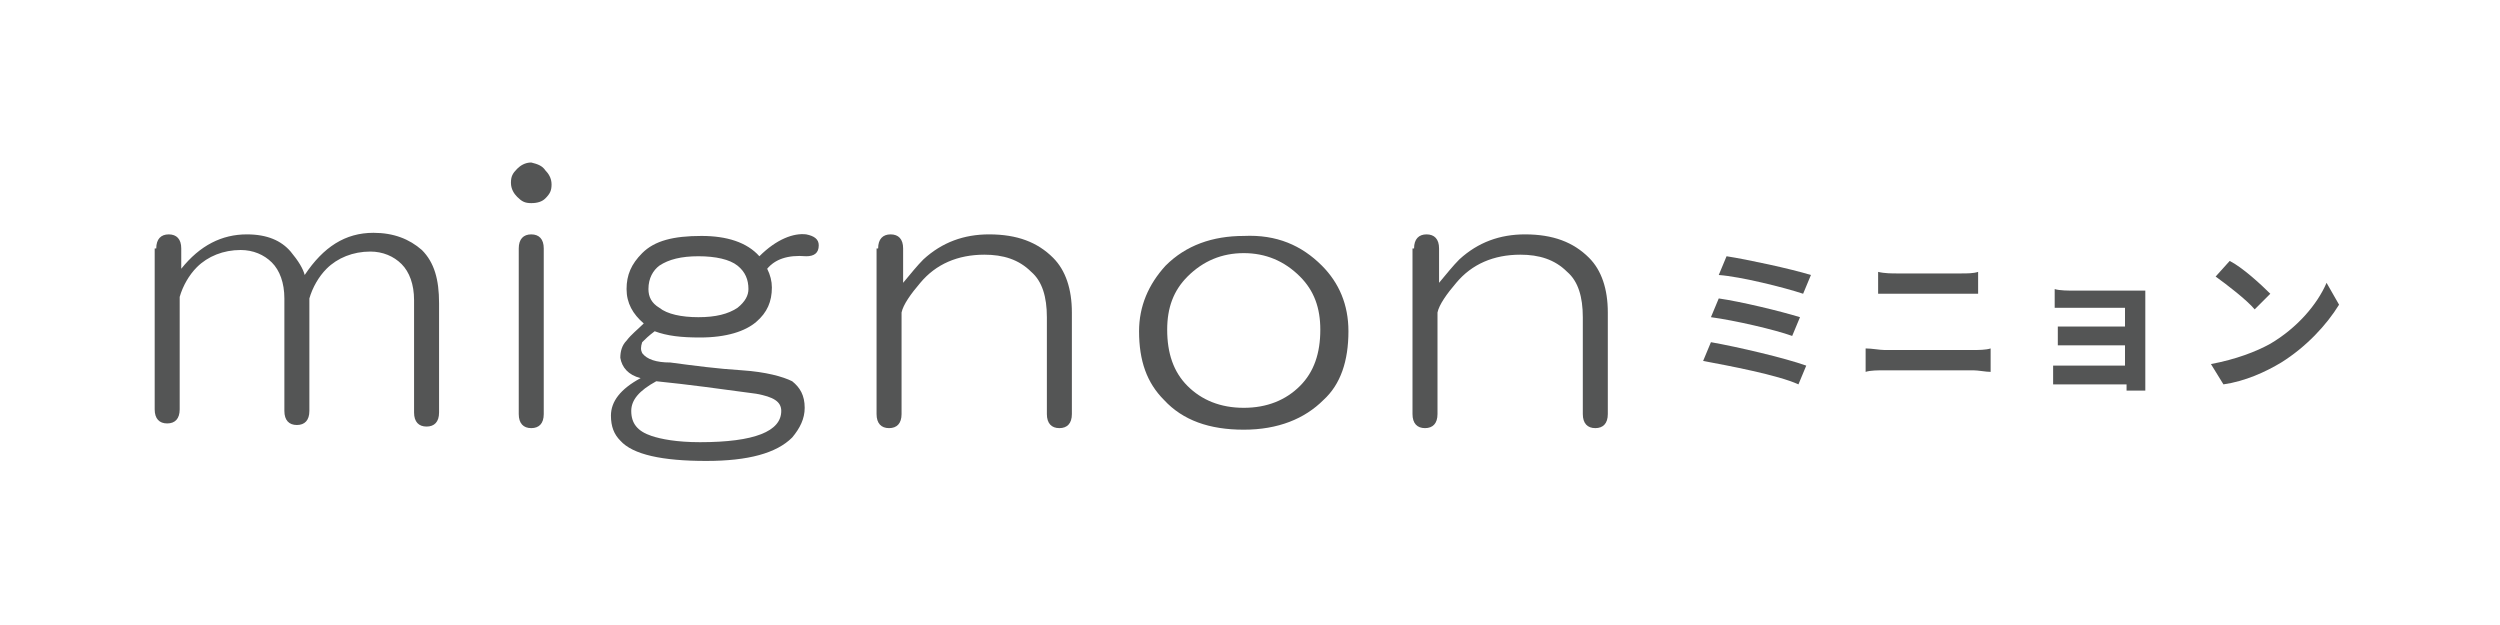
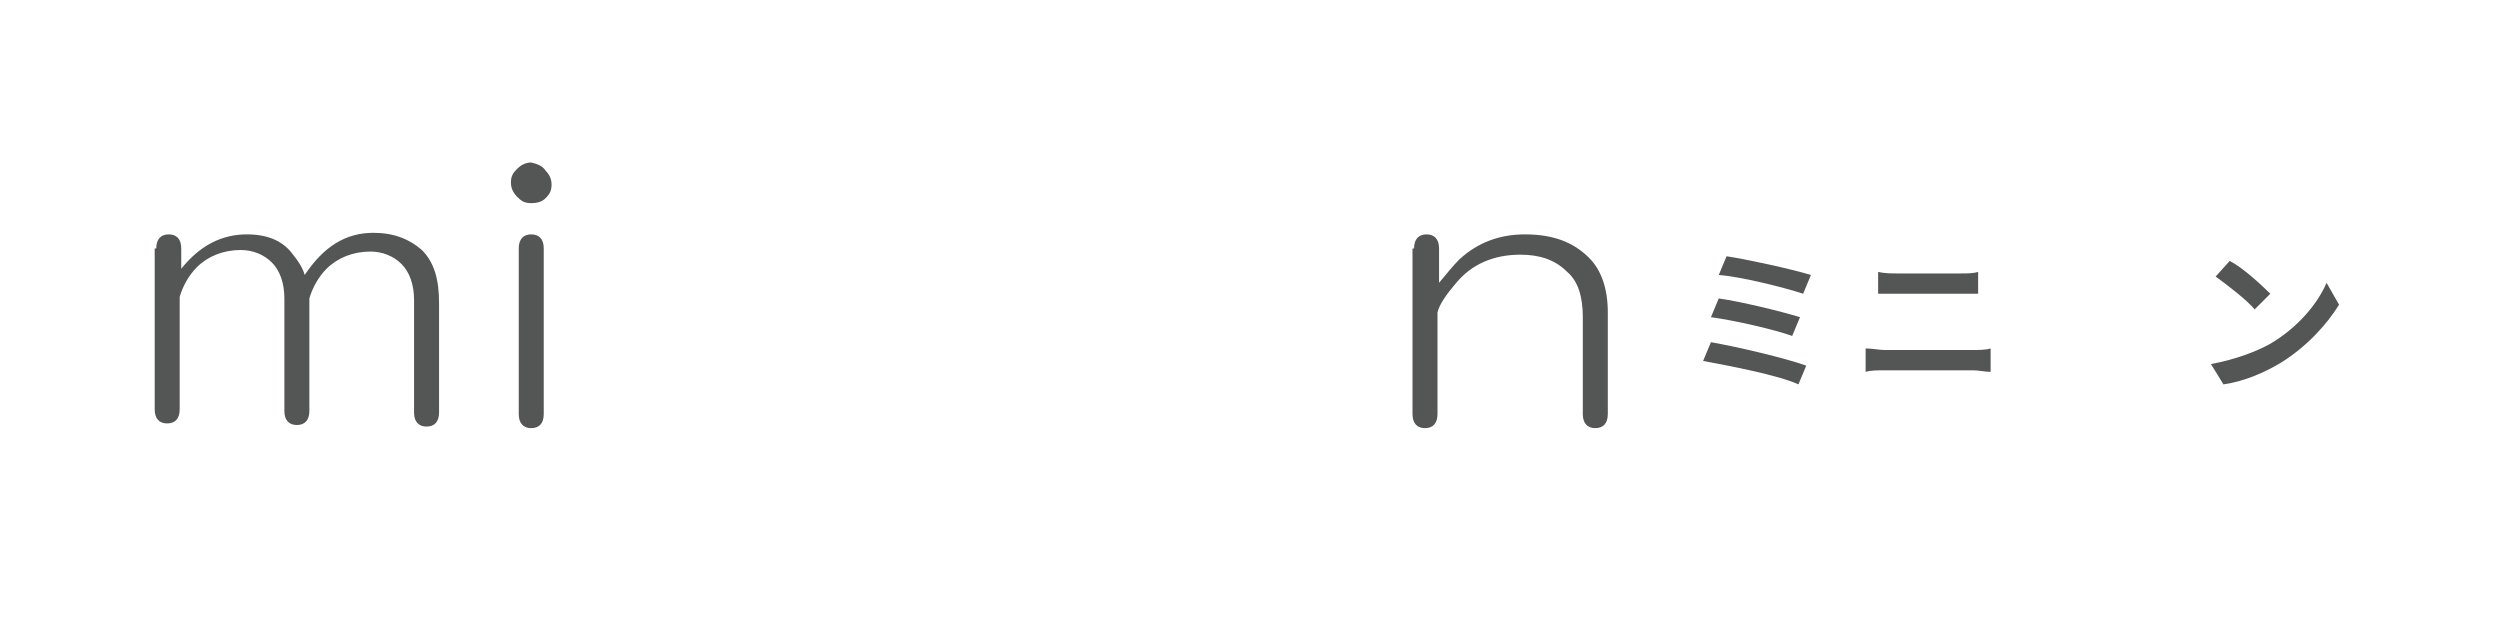
<svg xmlns="http://www.w3.org/2000/svg" version="1.1" id="レイヤー_1" x="0px" y="0px" viewBox="0 0 160 40" style="enable-background:new 0 0 160 40;" xml:space="preserve">
  <style type="text/css">
	.st0{fill:#545555;}
</style>
  <g>
    <path class="st0" d="M115.6,23.4l-0.5,1.2c-1.3-0.6-4.5-1.2-6.1-1.5l0.5-1.2C111.2,22.2,114.2,22.9,115.6,23.4z M115.2,20.3   l-0.5,1.2c-1.1-0.4-3.7-1-5.2-1.2l0.5-1.2C111.4,19.3,113.9,19.9,115.2,20.3z M115.9,17.6l-0.5,1.2c-1.2-0.4-4-1.1-5.4-1.2l0.5-1.2   C111.8,16.6,114.6,17.2,115.9,17.6z" />
    <path class="st0" d="M120.6,22.4h5.7c0.3,0,0.8,0,1.1-0.1v1.5c-0.3,0-0.8-0.1-1.1-0.1h-5.7c-0.4,0-0.9,0-1.2,0.1v-1.5   C119.8,22.3,120.3,22.4,120.6,22.4z M121.4,17.5h4.1c0.4,0,0.8,0,1.1-0.1v1.4c-0.3,0-0.8,0-1.1,0h-4.1c-0.4,0-0.8,0-1.2,0v-1.4   C120.6,17.5,121.1,17.5,121.4,17.5z" />
-     <path class="st0" d="M132.8,18.6h3.7c0.2,0,0.6,0,0.8,0c0,0.1,0,0.5,0,0.7v5c0,0.2,0,0.5,0,0.7h-1.2c0-0.1,0-0.2,0-0.4h-3.8   c-0.3,0-0.7,0-0.9,0v-1.2c0.2,0,0.5,0,0.9,0h3.7v-1.3h-3.2c-0.4,0-0.9,0-1.1,0v-1.2c0.3,0,0.7,0,1.1,0h3.2v-1.2h-3.3   c-0.4,0-1,0-1.2,0v-1.2C131.8,18.6,132.4,18.6,132.8,18.6z" />
    <path class="st0" d="M145.3,22c1.7-1,3-2.5,3.6-3.9l0.8,1.4c-0.8,1.3-2.1,2.7-3.7,3.7c-1,0.6-2.3,1.2-3.7,1.4l-0.8-1.3   C143.1,23,144.4,22.5,145.3,22z M145.3,18.8l-1,1c-0.5-0.6-1.8-1.6-2.5-2.1l0.9-1C143.5,17.1,144.7,18.2,145.3,18.8z" />
  </g>
  <g>
    <g>
      <path class="st0" d="M10,15.9c0-0.6,0.3-0.9,0.8-0.9c0.5,0,0.8,0.3,0.8,0.9v1.3c1.2-1.5,2.6-2.2,4.2-2.2c1.3,0,2.2,0.4,2.8,1.1    c0.5,0.6,0.8,1.1,0.9,1.5c1.2-1.8,2.6-2.7,4.4-2.7c1.3,0,2.3,0.4,3.1,1.1c0.8,0.8,1.1,1.9,1.1,3.4v7c0,0.6-0.3,0.9-0.8,0.9    s-0.8-0.3-0.8-0.9v-7.2c0-1-0.3-1.8-0.8-2.3c-0.5-0.5-1.2-0.8-2-0.8c-1.1,0-2.1,0.4-2.8,1.1c-0.5,0.5-0.9,1.2-1.1,1.9v7.2    c0,0.6-0.3,0.9-0.8,0.9s-0.8-0.3-0.8-0.9v-7.2c0-1-0.3-1.8-0.8-2.3c-0.5-0.5-1.2-0.8-2-0.8c-1.1,0-2.1,0.4-2.8,1.1    c-0.5,0.5-0.9,1.2-1.1,1.9v7.2c0,0.6-0.3,0.9-0.8,0.9c-0.5,0-0.8-0.3-0.8-0.9V15.9z" />
      <path class="st0" d="M34.9,10.9c0.2,0.2,0.4,0.5,0.4,0.9s-0.1,0.6-0.4,0.9C34.7,12.9,34.4,13,34,13c-0.4,0-0.6-0.1-0.9-0.4    c-0.2-0.2-0.4-0.5-0.4-0.9s0.1-0.6,0.4-0.9c0.2-0.2,0.5-0.4,0.9-0.4C34.4,10.5,34.7,10.6,34.9,10.9z M33.2,15.9    c0-0.6,0.3-0.9,0.8-0.9c0.5,0,0.8,0.3,0.8,0.9v10.6c0,0.6-0.3,0.9-0.8,0.9c-0.5,0-0.8-0.3-0.8-0.9V15.9z" />
-       <path class="st0" d="M51.6,15c0.5,0.1,0.8,0.3,0.8,0.7c0,0.5-0.3,0.7-0.8,0.7c-1.2-0.1-2,0.2-2.5,0.8c0.2,0.4,0.3,0.8,0.3,1.2    c0,0.9-0.3,1.6-1,2.2c-0.7,0.6-1.9,1-3.6,1c-1.2,0-2.1-0.1-2.9-0.4c-0.4,0.3-0.6,0.5-0.8,0.7c-0.1,0.3-0.1,0.5,0,0.7    c0.3,0.4,0.9,0.6,1.8,0.6c1.5,0.2,3,0.4,4.6,0.5c1.5,0.1,2.6,0.4,3.2,0.7c0.5,0.4,0.8,0.9,0.8,1.7c0,0.7-0.3,1.3-0.8,1.9    c-1,1-2.8,1.5-5.5,1.5c-2.8,0-4.7-0.4-5.5-1.3c-0.4-0.4-0.6-0.9-0.6-1.6c0-0.9,0.6-1.7,1.9-2.4c-0.8-0.2-1.2-0.7-1.3-1.3    c0-0.4,0.1-0.8,0.4-1.1c0.3-0.4,0.7-0.7,1.1-1.1c-0.7-0.6-1.1-1.3-1.1-2.2c0-0.9,0.3-1.6,1-2.3c0.8-0.8,2-1.1,3.8-1.1    c1.6,0,2.9,0.4,3.7,1.3C49.7,15.3,50.8,14.9,51.6,15z M42,24.4c-1.1,0.6-1.6,1.2-1.6,1.9c0,0.8,0.4,1.3,1.3,1.6    c0.6,0.2,1.6,0.4,3.1,0.4c3.5,0,5.2-0.7,5.2-2c0-0.6-0.5-0.9-1.6-1.1C46.2,24.9,44,24.6,42,24.4z M41.5,18.5    c0,0.5,0.2,0.9,0.7,1.2c0.5,0.4,1.4,0.6,2.5,0.6c1.1,0,1.9-0.2,2.5-0.6c0.5-0.4,0.7-0.8,0.7-1.2c0-0.6-0.2-1.1-0.7-1.5    c-0.5-0.4-1.4-0.6-2.5-0.6c-1.1,0-1.9,0.2-2.5,0.6C41.8,17.3,41.5,17.8,41.5,18.5z" />
-       <path class="st0" d="M56.2,15.9c0-0.6,0.3-0.9,0.8-0.9c0.5,0,0.8,0.3,0.8,0.9v2.2c0.5-0.6,0.9-1.1,1.3-1.5    c1.2-1.1,2.6-1.6,4.2-1.6c1.8,0,3.1,0.5,4.1,1.5c0.8,0.8,1.2,2,1.2,3.5v6.5c0,0.6-0.3,0.9-0.8,0.9c-0.5,0-0.8-0.3-0.8-0.9v-6.2    c0-1.3-0.3-2.3-1-2.9c-0.8-0.8-1.8-1.1-3-1.1c-1.7,0-3.1,0.6-4.1,1.8c-0.6,0.7-1.1,1.4-1.2,1.9v6.5c0,0.6-0.3,0.9-0.8,0.9    c-0.5,0-0.8-0.3-0.8-0.9V15.9z" />
-       <path class="st0" d="M84.6,17c1.1,1.1,1.7,2.5,1.7,4.2c0,1.9-0.5,3.4-1.6,4.4c-1.2,1.2-2.9,1.9-5.1,1.9c-2.2,0-3.9-0.6-5.1-1.9    c-1.1-1.1-1.6-2.5-1.6-4.4c0-1.6,0.6-3,1.7-4.2c1.3-1.3,3-1.9,5-1.9C81.7,15,83.3,15.7,84.6,17z M76,17.7c-0.9,0.9-1.3,2-1.3,3.4    c0,1.5,0.4,2.7,1.3,3.6c0.9,0.9,2.1,1.4,3.6,1.4c1.5,0,2.7-0.5,3.6-1.4c0.9-0.9,1.3-2.1,1.3-3.6c0-1.4-0.4-2.5-1.3-3.4    c-1-1-2.2-1.5-3.6-1.5C78.2,16.2,77,16.7,76,17.7z" />
      <path class="st0" d="M90.5,15.9c0-0.6,0.3-0.9,0.8-0.9c0.5,0,0.8,0.3,0.8,0.9v2.2c0.5-0.6,0.9-1.1,1.3-1.5    c1.2-1.1,2.6-1.6,4.2-1.6c1.8,0,3.1,0.5,4.1,1.5c0.8,0.8,1.2,2,1.2,3.5v6.5c0,0.6-0.3,0.9-0.8,0.9c-0.5,0-0.8-0.3-0.8-0.9v-6.2    c0-1.3-0.3-2.3-1-2.9c-0.8-0.8-1.8-1.1-3-1.1c-1.7,0-3.1,0.6-4.1,1.8c-0.6,0.7-1.1,1.4-1.2,1.9v6.5c0,0.6-0.3,0.9-0.8,0.9    c-0.5,0-0.8-0.3-0.8-0.9V15.9z" />
    </g>
  </g>
</svg>